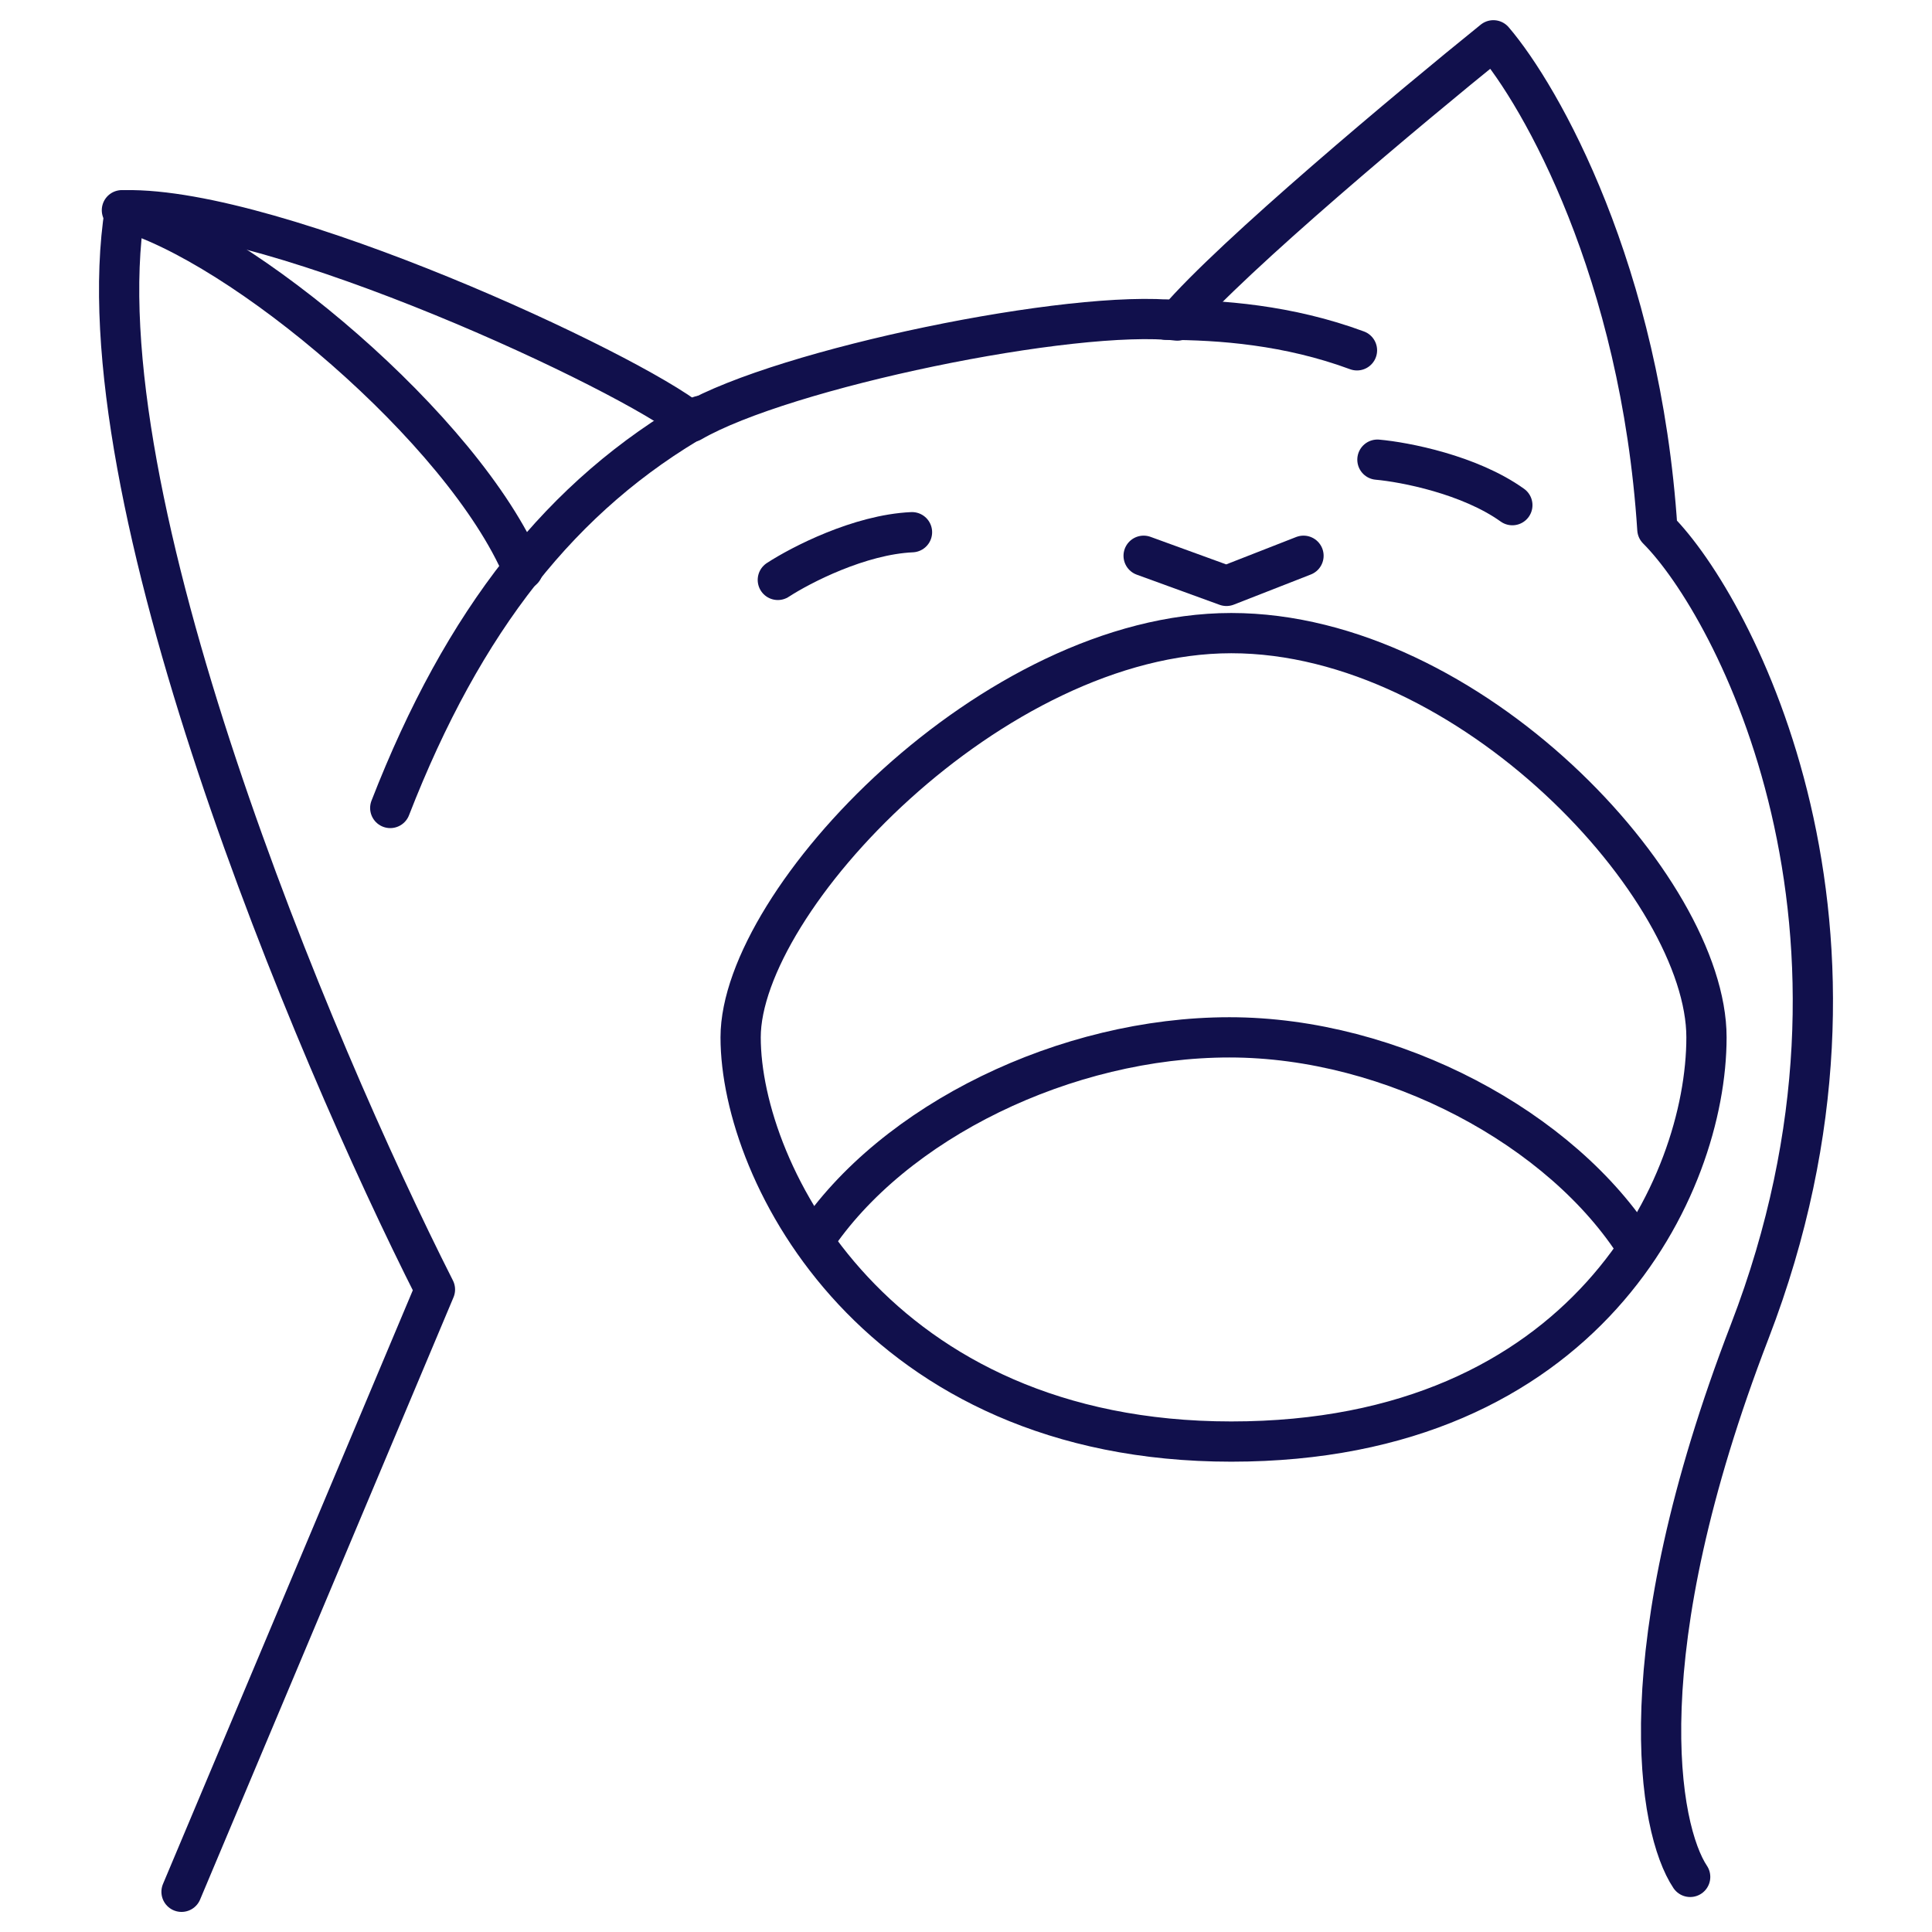
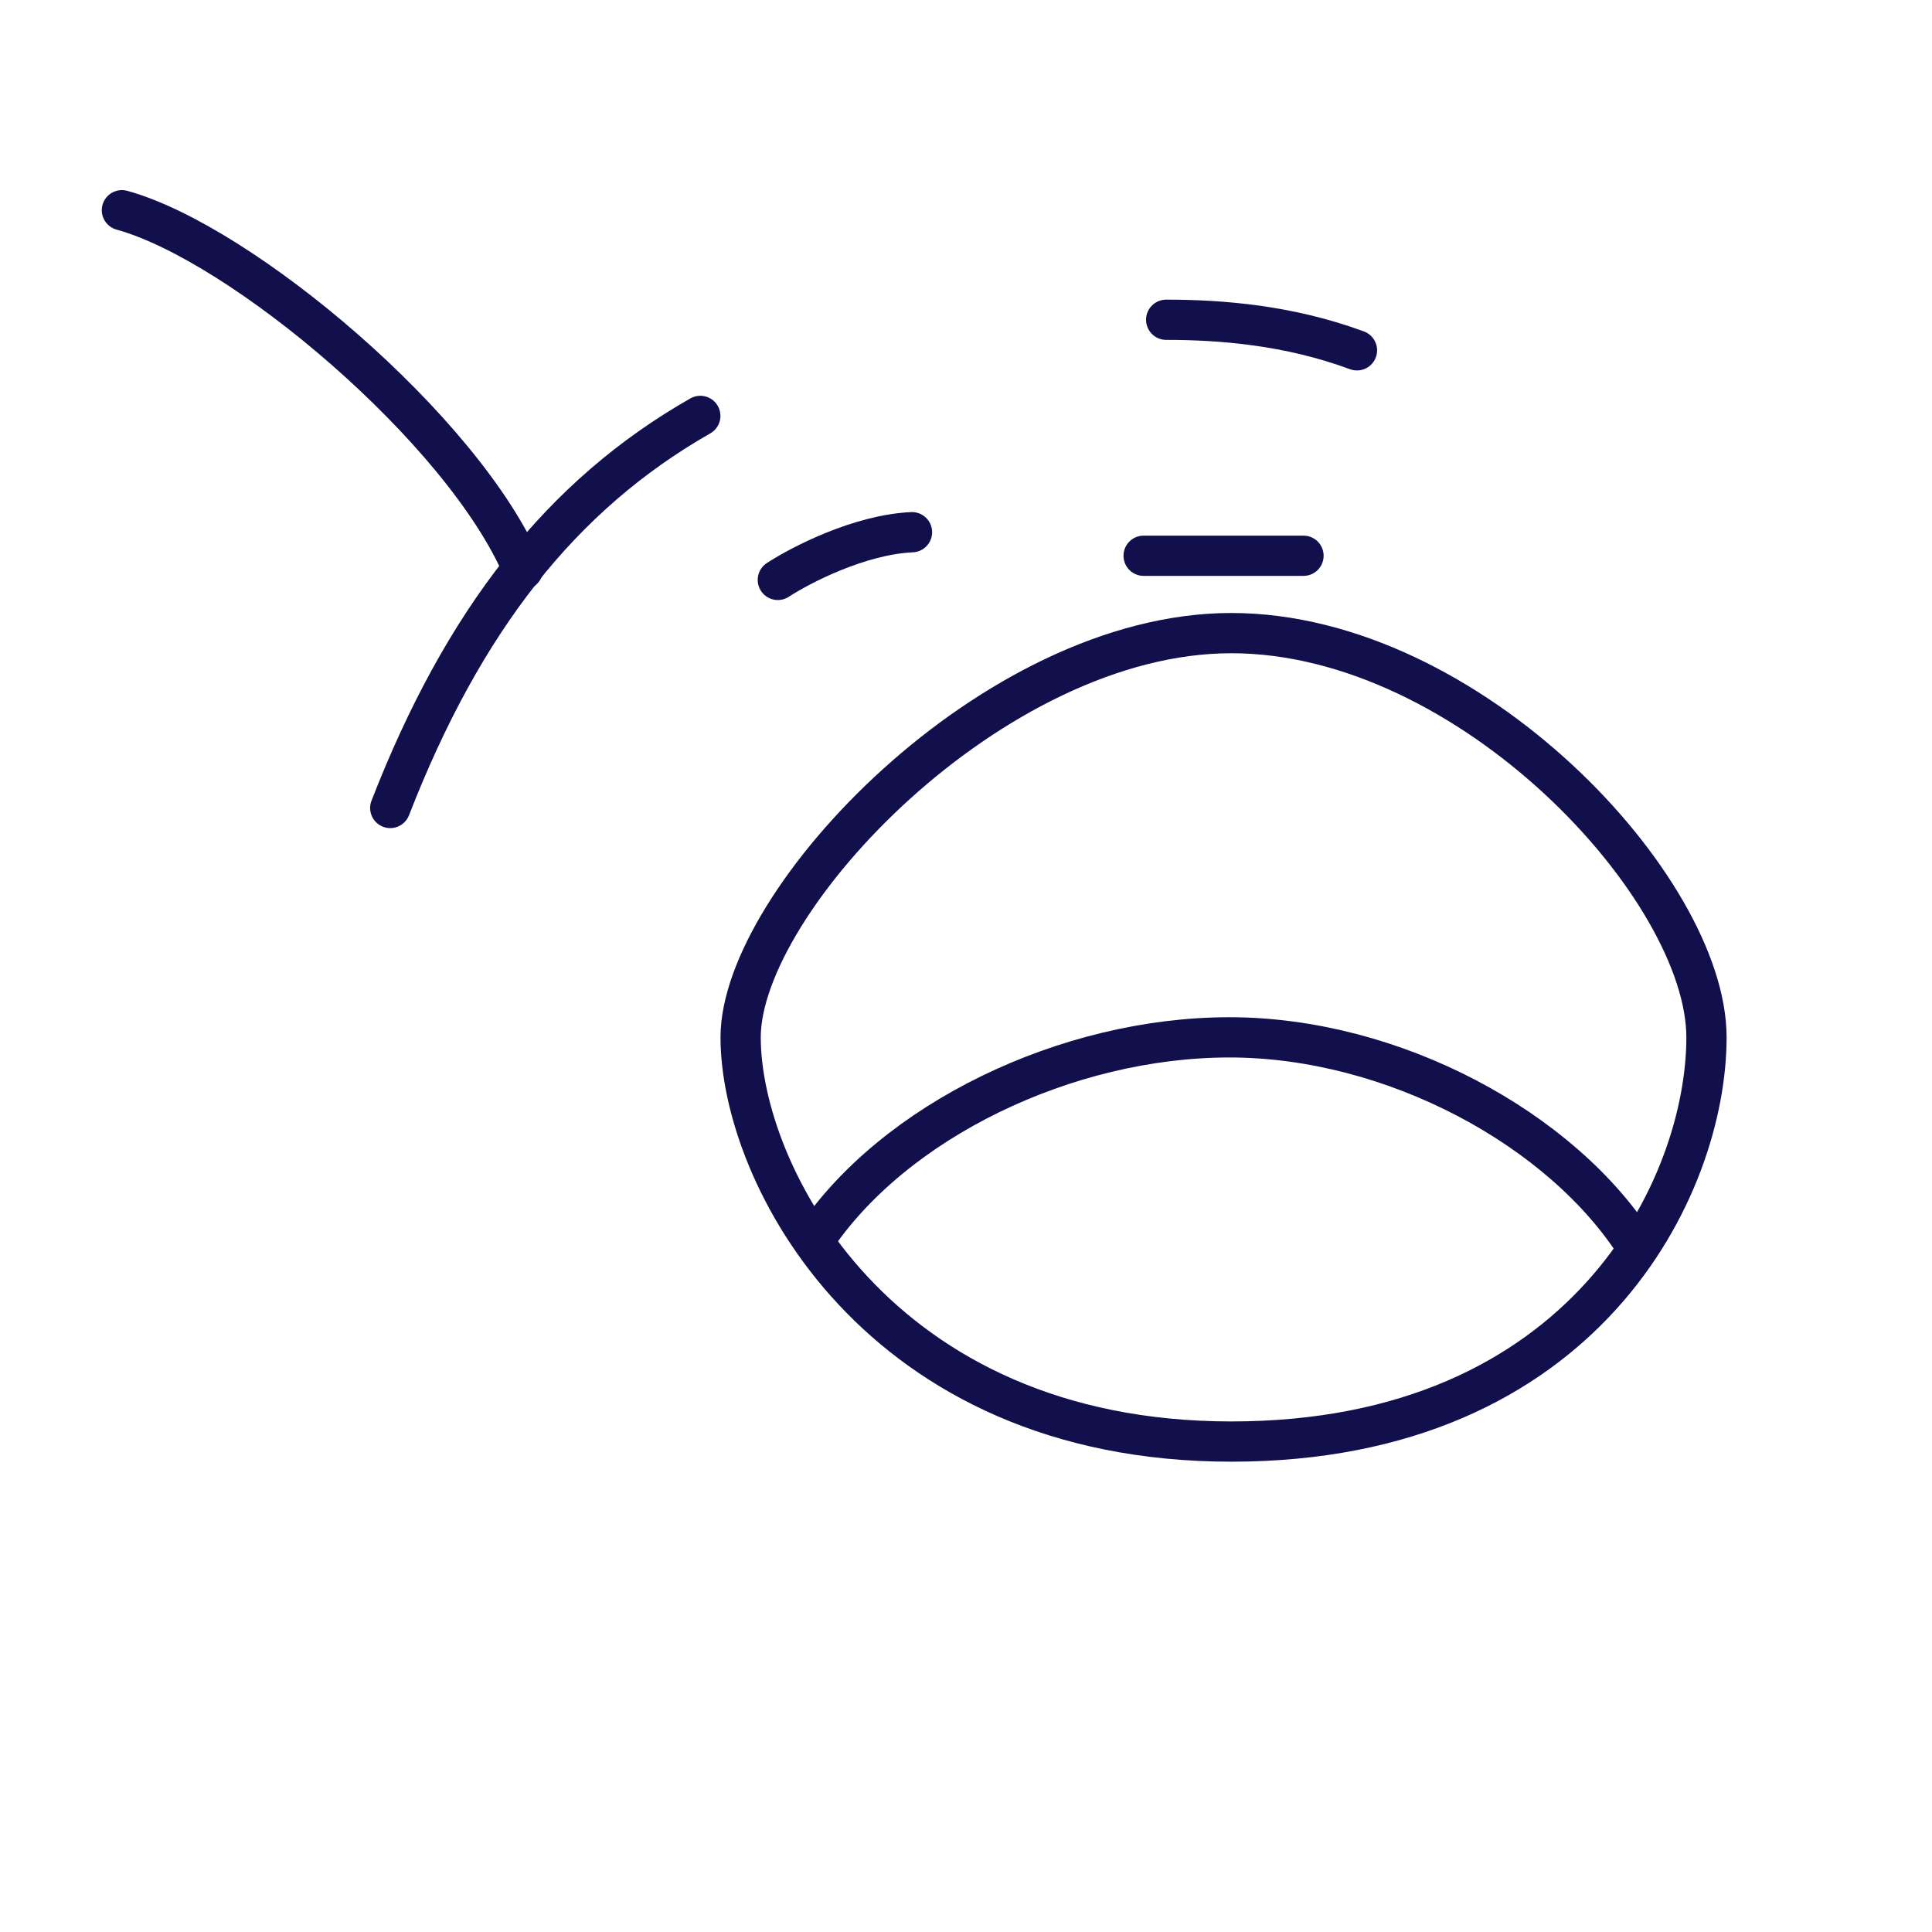
<svg xmlns="http://www.w3.org/2000/svg" width="100" height="100" viewBox="0 0 100 100" fill="none">
  <path d="M88.327 53.692C88.327 61.408 82.058 74.615 63.73 74.615C45.403 74.615 38.335 60.765 38.335 53.692C38.335 46.62 51.381 32.77 63.73 32.77C76.08 32.77 88.327 45.977 88.327 53.692Z" stroke="#11104C" stroke-width="2.083" stroke-linecap="round" stroke-linejoin="round" />
  <path d="M84.766 64.618C80.87 58.419 72.081 53.693 63.638 53.693C55.196 53.693 46.232 58.029 42.122 64.227" stroke="#11104C" stroke-width="2.083" stroke-linecap="round" stroke-linejoin="round" />
-   <path d="M9.396 97.919L22.513 66.746C16.186 54.246 4.118 25.574 6.464 10.882C14.334 10.728 32.544 19.216 35.785 21.839C40.569 19.061 55.538 15.975 60.939 16.592C63.779 13.259 73.028 5.532 77.297 2.086C79.766 4.967 84.921 14.061 85.785 27.395C89.797 31.407 98.594 48.074 90.569 68.907C84.149 85.574 85.836 94.678 87.483 97.148" stroke="#11104C" stroke-width="2.083" stroke-linecap="round" stroke-linejoin="round" />
  <path d="M60.361 16.551C63.177 16.551 66.688 16.821 70.237 18.133" stroke="#11104C" stroke-width="2.083" stroke-linecap="round" stroke-linejoin="round" />
-   <path d="M59.194 28.766L63.481 30.326L67.469 28.766" stroke="#11104C" stroke-width="2.083" stroke-linecap="round" stroke-linejoin="round" />
+   <path d="M59.194 28.766L67.469 28.766" stroke="#11104C" stroke-width="2.083" stroke-linecap="round" stroke-linejoin="round" />
  <path d="M40.26 30.016C41.444 29.244 44.489 27.67 47.205 27.547" stroke="#11104C" stroke-width="2.083" stroke-linecap="round" stroke-linejoin="round" />
-   <path d="M71.295 23.792C72.702 23.917 76.068 24.564 78.279 26.147" stroke="#11104C" stroke-width="2.083" stroke-linecap="round" stroke-linejoin="round" />
  <path d="M20.199 41.821C23.98 32.098 29.072 25.617 36.248 21.527" stroke="#11104C" stroke-width="2.083" stroke-linecap="round" stroke-linejoin="round" />
  <path d="M6.31 10.881C12.483 12.578 23.98 22.224 27.066 29.477" stroke="#11104C" stroke-width="2.083" stroke-linecap="round" stroke-linejoin="round" />
</svg>